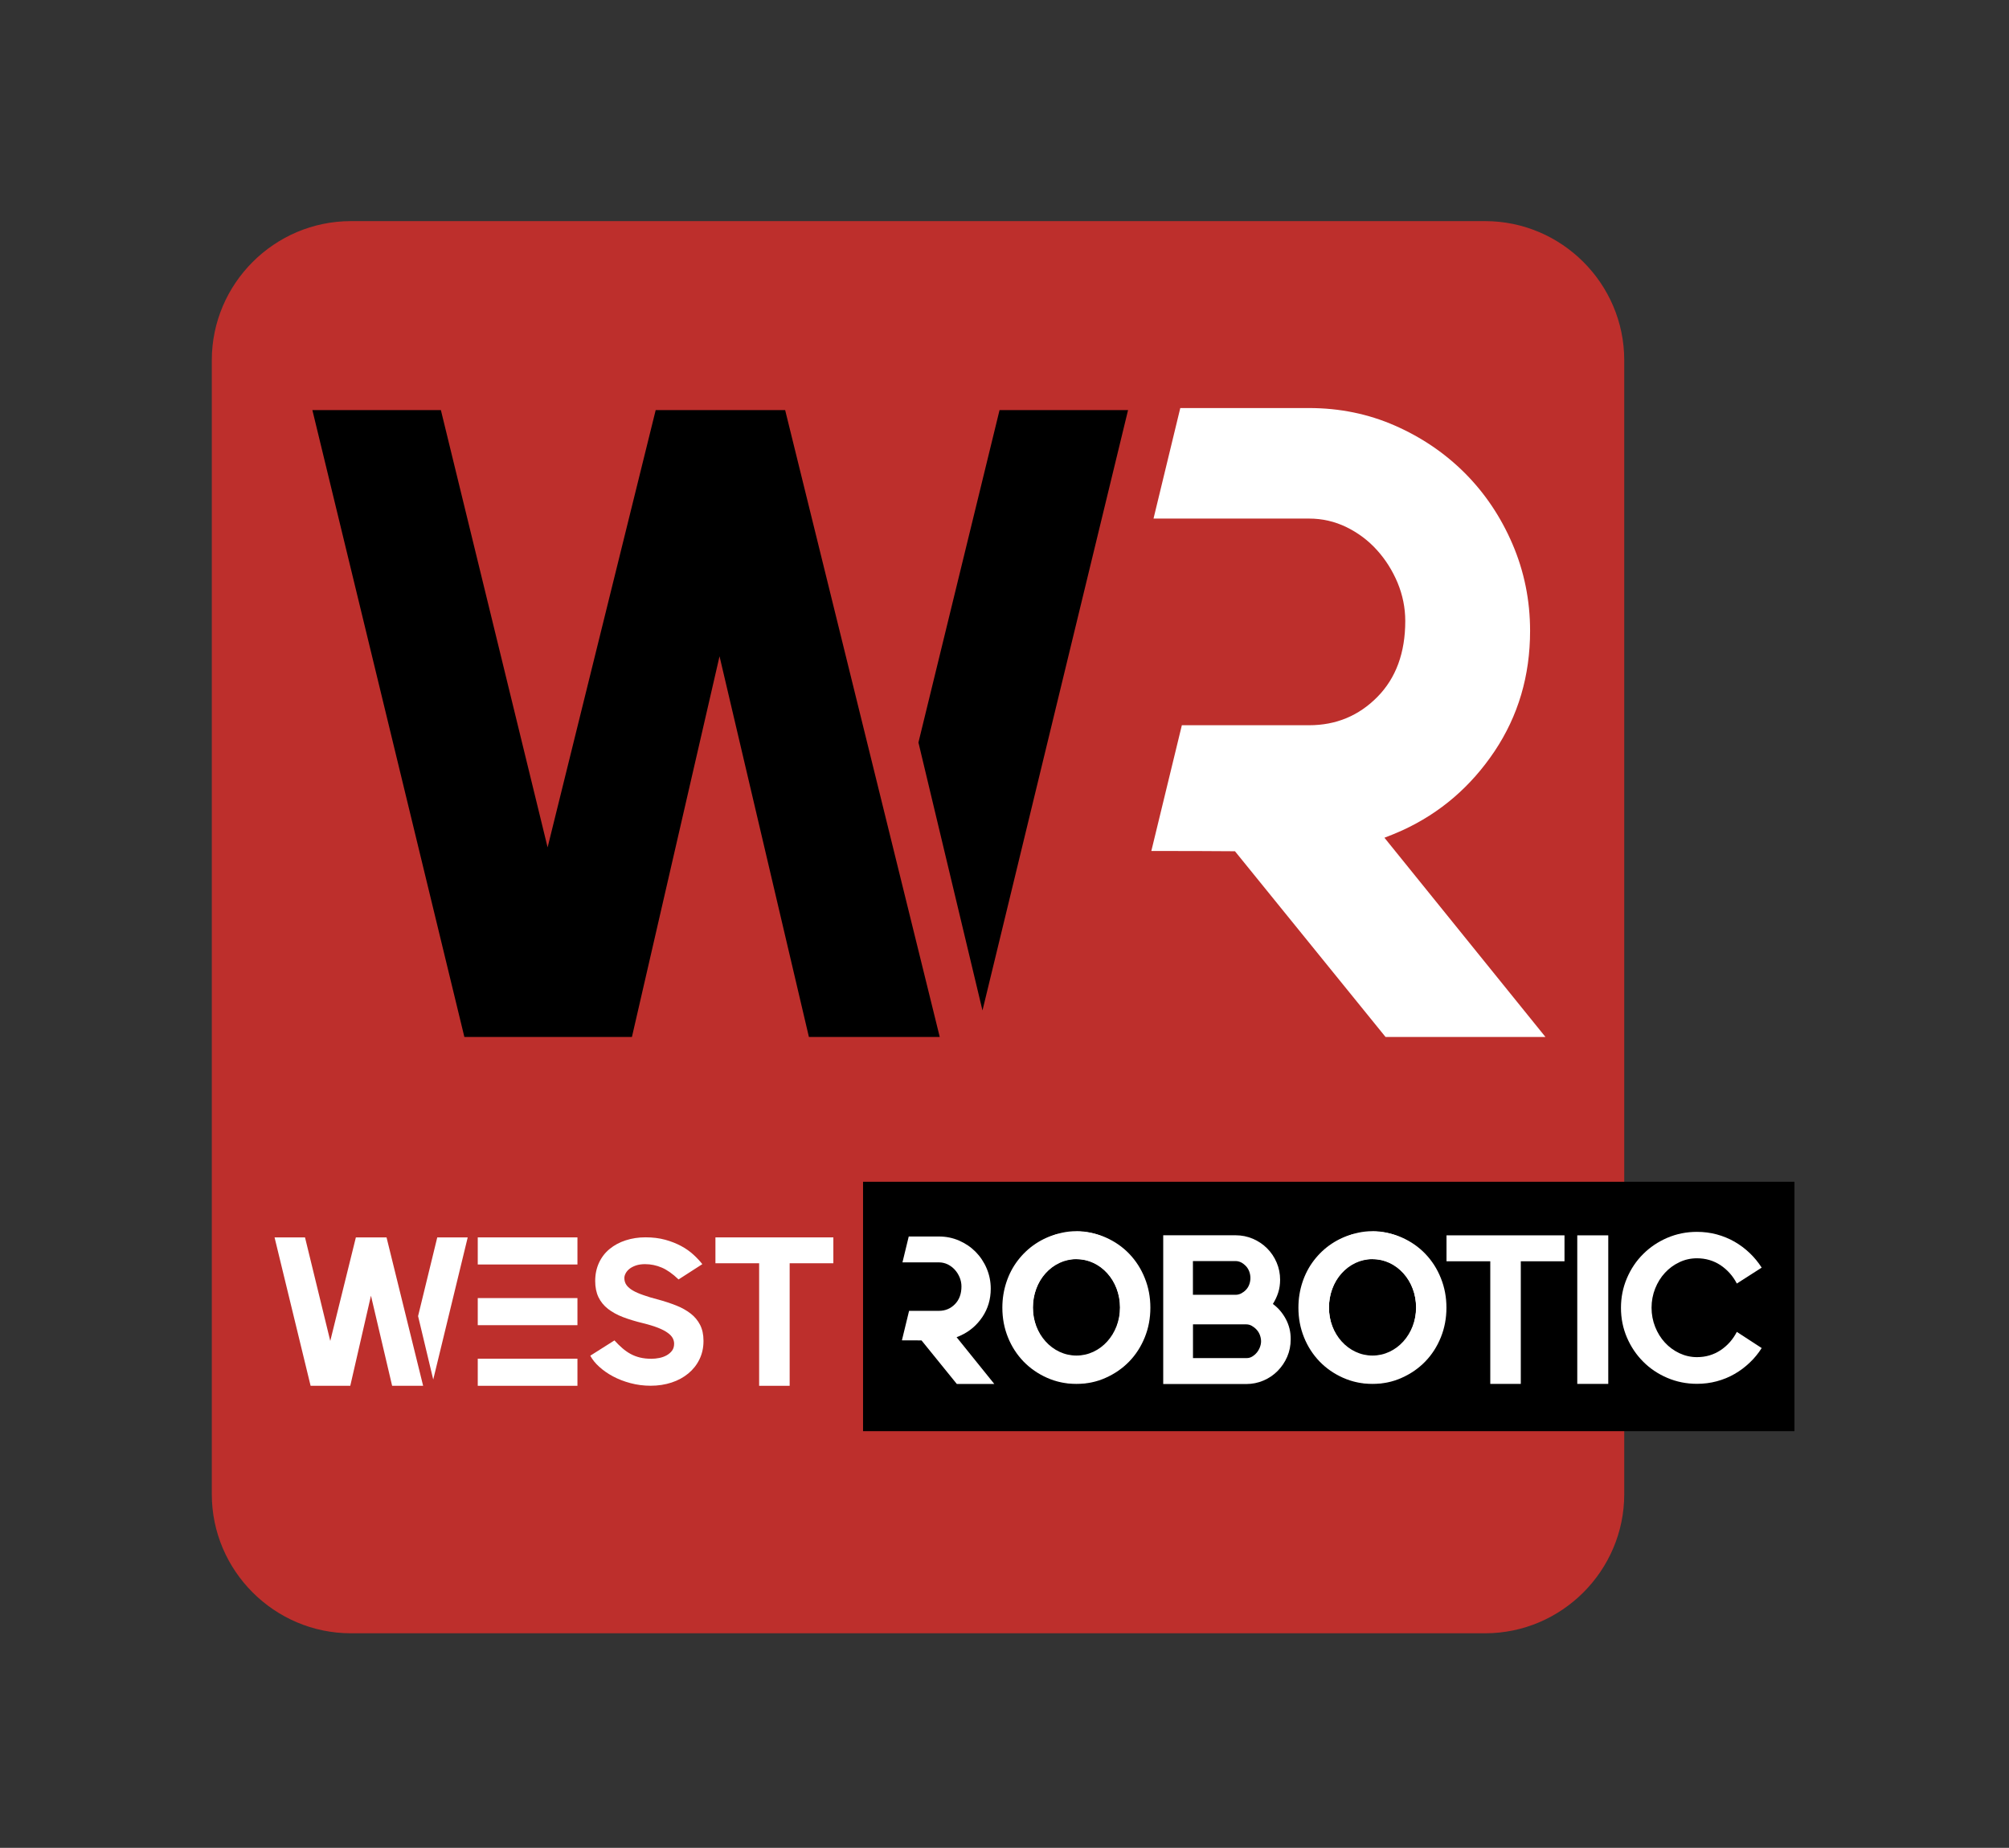
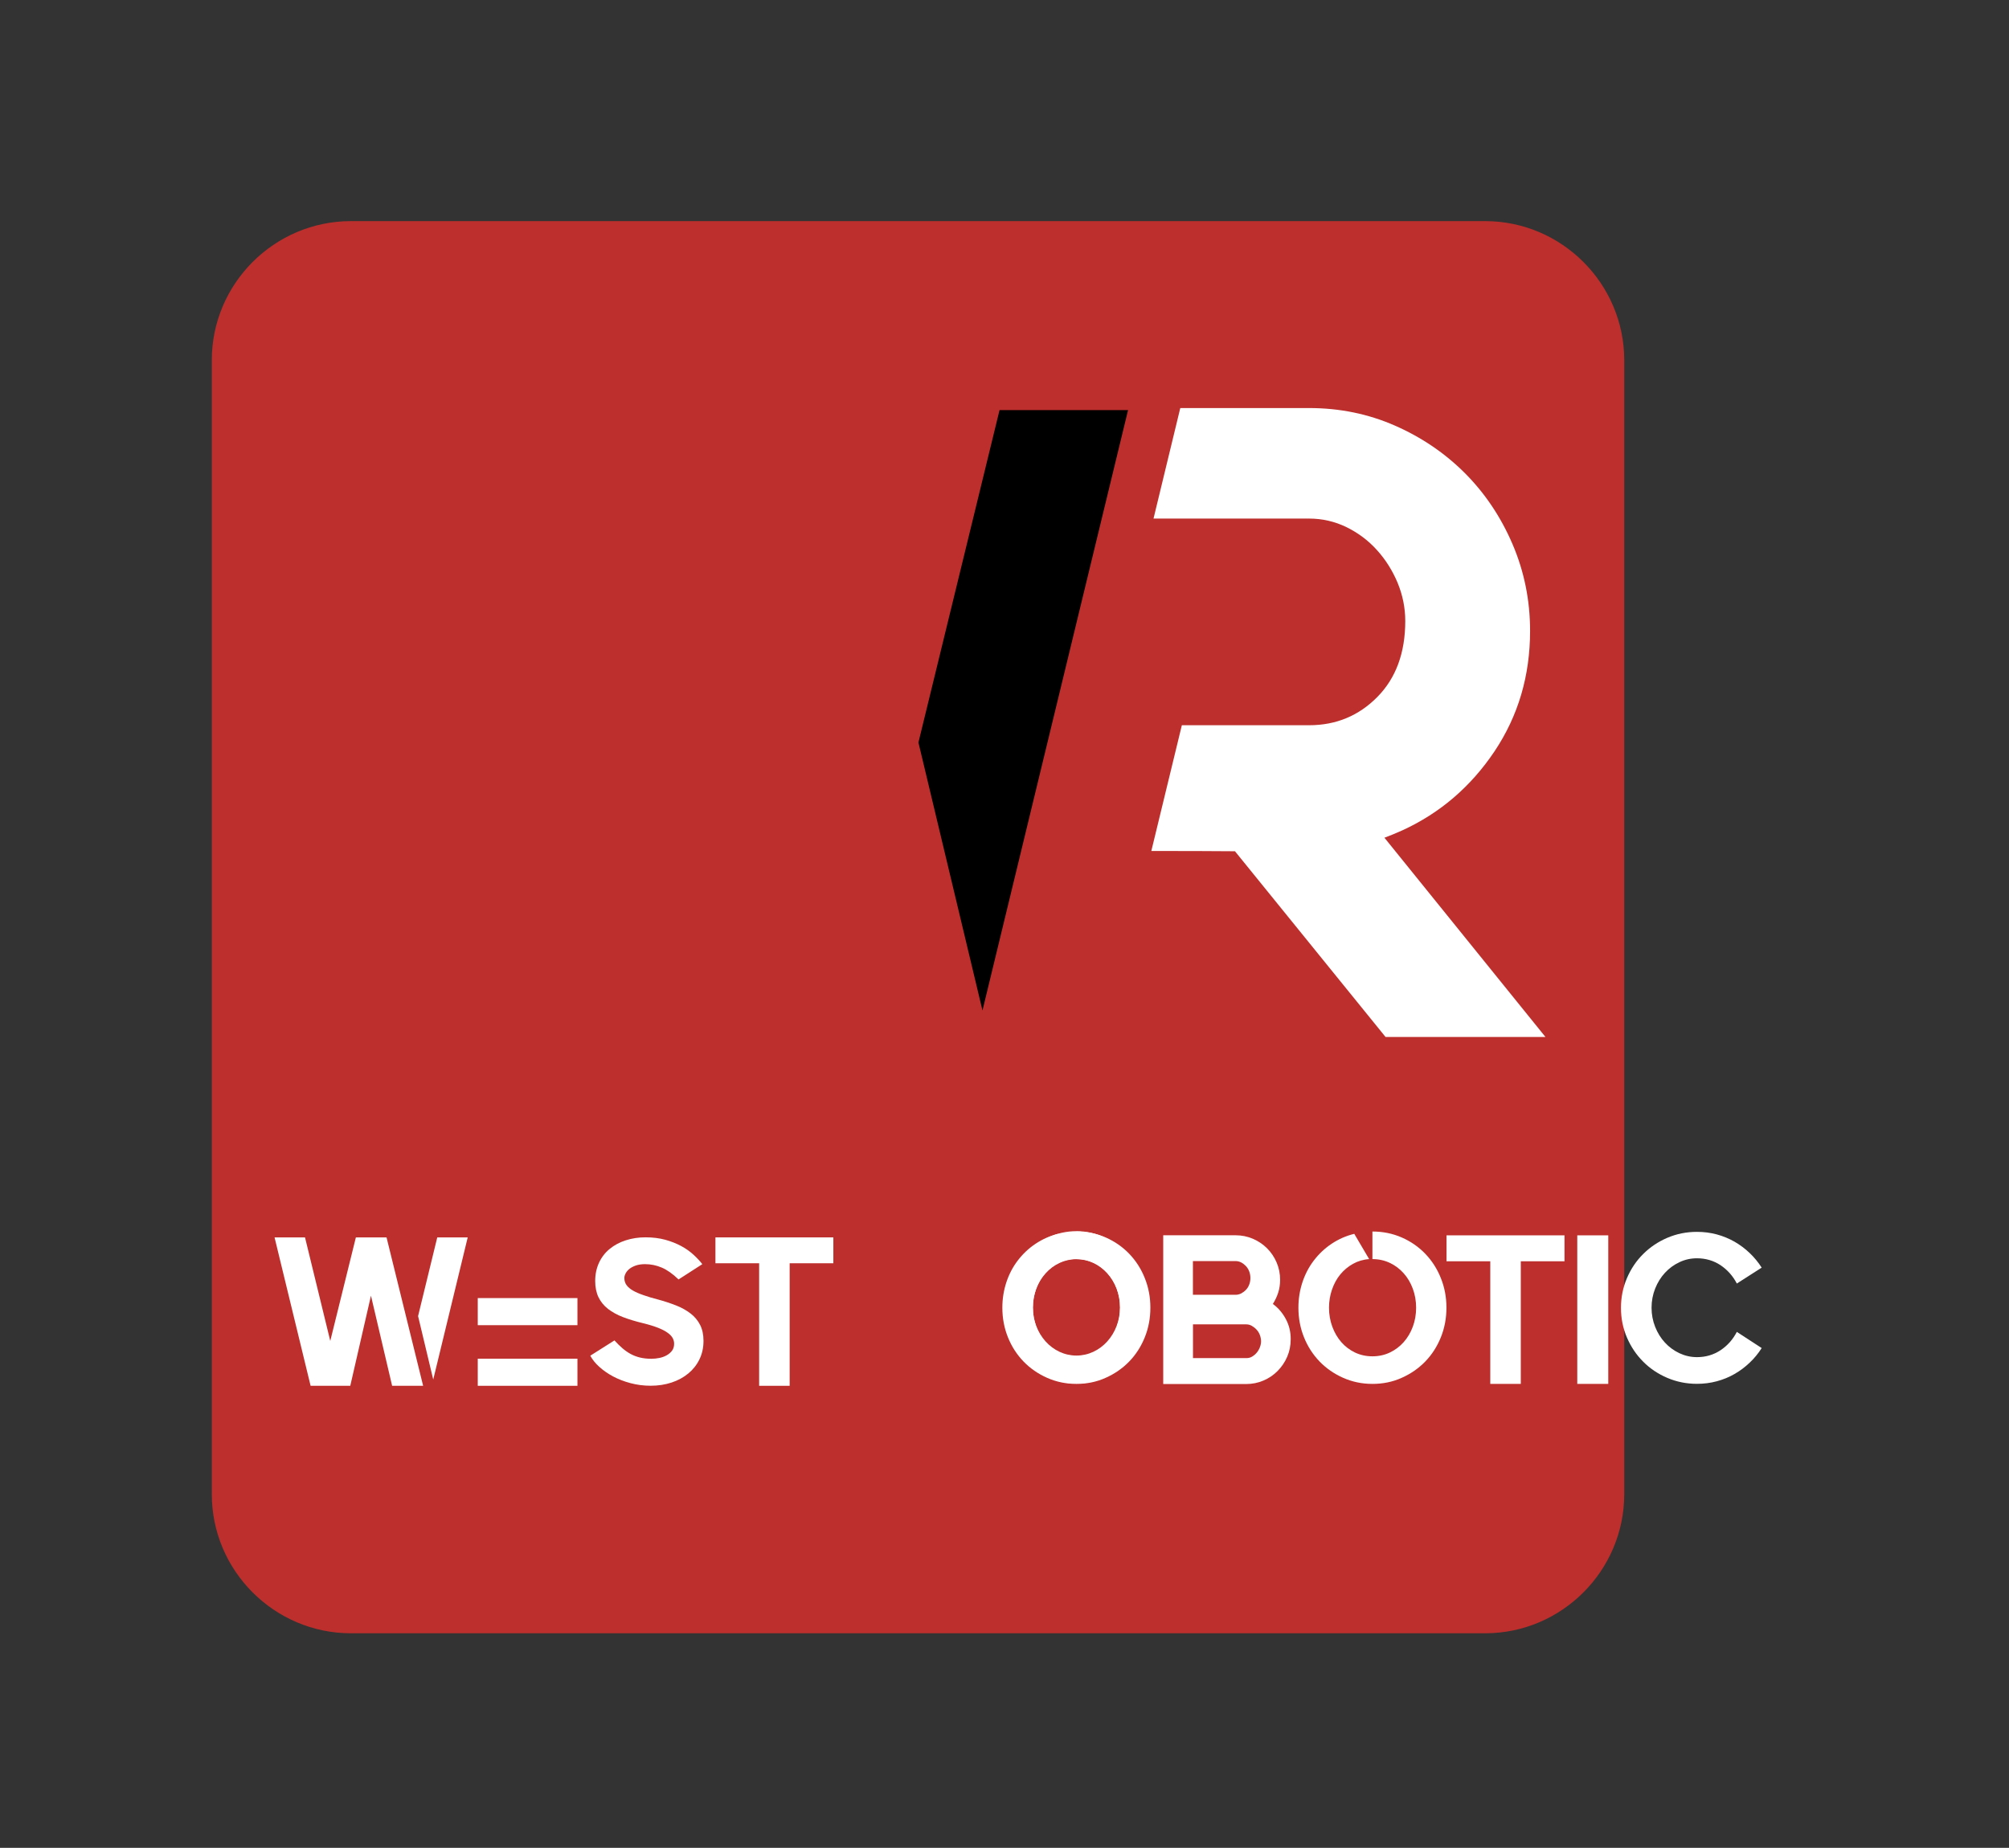
<svg xmlns="http://www.w3.org/2000/svg" version="1.1" x="0px" y="0px" viewBox="0 0 294.23 270.67" style="enable-background:new 0 0 294.23 270.67;" xml:space="preserve">
  <rect x="0" y="0" width="294.23" height="270.67" fill="#333333" stroke="none" />
  <style type="text/css">
	.st0{fill:#BD2F2C;}
	.st1{fill:#FFFFFF;}
</style>
  <g id="Calque_2">
    <g>
      <path class="st0" d="M217.51,239.24H51.39c-11.2,0-20.37-9.16-20.37-20.37V52.76c0-11.2,9.16-20.37,20.37-20.37h166.12    c11.2,0,20.37,9.16,20.37,20.37v166.12C237.87,230.08,228.71,239.24,217.51,239.24z" />
-       <rect x="126.39" y="173.1" transform="matrix(-1 3.799038e-11 -3.799038e-11 -1 389.198 382.734)" width="136.41" height="36.53" />
      <g>
        <g>
          <path class="st1" d="M202.76,122.71c0.85-0.32,1.73-0.68,2.64-1.09c5.53-2.54,10.02-6.4,13.49-11.58      c3.46-5.18,5.2-11.05,5.2-17.63c0-4.47-0.86-8.71-2.57-12.7c-1.71-3.99-4.04-7.46-6.97-10.4c-2.94-2.94-6.36-5.26-10.26-6.97      c-3.9-1.71-8.09-2.57-12.57-2.57h-18.86l-3.92,16.19h22.79c1.93,0,3.75,0.42,5.46,1.25c1.71,0.84,3.2,1.95,4.47,3.36      c1.27,1.4,2.28,3.01,3.03,4.8c0.74,1.8,1.12,3.66,1.12,5.59c0,4.65-1.36,8.36-4.08,11.12c-2.72,2.76-6.05,4.15-10,4.15h-18.64      l-4.47,18.42c4.79,0,8.86,0.01,12.25,0.04l22.05,27.2h23.42L202.76,122.71z" />
        </g>
        <g>
          <polygon points="134.51,108.76 146.39,60.07 165.21,60.07 143.89,148.01     " />
-           <polygon points="92.55,151.89 105.38,96.13 118.47,151.89 137.63,151.89 114.99,60.07 114.86,60.07 96.03,60.07 80.2,124.12       64.57,60.07 45.75,60.07 68.01,151.89     " />
        </g>
      </g>
      <g>
        <g>
-           <rect x="69.97" y="181.25" class="st1" width="14.6" height="3.97" />
          <rect x="69.97" y="199.02" class="st1" width="14.6" height="3.97" />
          <rect x="69.97" y="190.14" class="st1" width="14.6" height="3.97" />
        </g>
        <g>
          <polygon class="st1" points="61.23,192.78 64.04,181.25 68.5,181.25 63.45,202.07     " />
          <polygon class="st1" points="51.3,202.99 54.33,189.79 57.43,202.99 61.97,202.99 56.61,181.25 56.58,181.25 52.12,181.25       48.37,196.42 44.67,181.25 40.21,181.25 45.49,202.99     " />
        </g>
        <path class="st1" d="M96.34,190.34c0.97,0.26,1.86,0.56,2.68,0.88c0.82,0.32,1.52,0.72,2.12,1.18c0.6,0.46,1.06,1.02,1.39,1.66     c0.33,0.65,0.5,1.41,0.5,2.3v0.09c0,0.97-0.2,1.86-0.59,2.66c-0.39,0.81-0.94,1.5-1.63,2.07c-0.7,0.58-1.51,1.02-2.45,1.33     c-0.94,0.31-1.96,0.47-3.07,0.47c-1.03,0-2.01-0.13-2.95-0.38c-0.94-0.25-1.79-0.58-2.56-0.99c-0.77-0.41-1.44-0.88-2.01-1.4     c-0.58-0.52-1.01-1.06-1.32-1.63l3.54-2.24c0.38,0.42,0.77,0.8,1.15,1.13c0.38,0.33,0.79,0.62,1.21,0.85     c0.42,0.23,0.89,0.41,1.39,0.53c0.5,0.12,1.06,0.18,1.66,0.18c0.38,0,0.77-0.04,1.17-0.12c0.39-0.08,0.75-0.21,1.07-0.39     c0.32-0.18,0.59-0.41,0.79-0.68c0.2-0.27,0.3-0.61,0.3-1.02c0-0.28-0.07-0.56-0.21-0.82c-0.14-0.26-0.38-0.52-0.73-0.77     c-0.34-0.25-0.81-0.5-1.39-0.73c-0.59-0.23-1.32-0.46-2.21-0.68c-1.09-0.26-2.07-0.56-2.94-0.89c-0.87-0.33-1.6-0.74-2.21-1.21     c-0.61-0.48-1.07-1.05-1.39-1.71c-0.32-0.67-0.48-1.46-0.48-2.37c0-0.99,0.19-1.88,0.56-2.68c0.37-0.8,0.89-1.47,1.56-2.02     c0.67-0.55,1.45-0.97,2.35-1.26c0.9-0.29,1.86-0.44,2.89-0.44c1.07,0,2.04,0.12,2.91,0.36c0.87,0.24,1.64,0.55,2.33,0.92     c0.69,0.37,1.29,0.8,1.8,1.27c0.51,0.47,0.94,0.93,1.29,1.38l-3.48,2.24c-0.87-0.83-1.69-1.41-2.47-1.74     c-0.78-0.33-1.59-0.5-2.44-0.5c-0.52,0-0.97,0.07-1.35,0.2c-0.37,0.13-0.68,0.29-0.92,0.48c-0.24,0.19-0.43,0.41-0.56,0.65     c-0.13,0.24-0.2,0.47-0.2,0.7c0,0.4,0.11,0.75,0.32,1.04c0.21,0.29,0.52,0.56,0.94,0.8c0.41,0.24,0.93,0.46,1.54,0.67     C94.85,189.93,95.55,190.14,96.34,190.34z" />
        <polygon class="st1" points="122.05,181.25 115.65,181.25 114.32,181.25 104.78,181.25 104.78,185.04 111.18,185.04      111.18,202.99 115.65,202.99 115.65,185.04 122.05,185.04    " />
      </g>
      <g>
-         <path class="st1" d="M140.1,195.87c0.2-0.07,0.41-0.16,0.62-0.26c1.3-0.6,2.35-1.5,3.16-2.71c0.81-1.21,1.22-2.59,1.22-4.13     c0-1.05-0.2-2.04-0.6-2.98c-0.4-0.94-0.95-1.75-1.63-2.44c-0.69-0.69-1.49-1.23-2.41-1.63c-0.92-0.4-1.9-0.6-2.95-0.6h-4.42     l-0.92,3.79h5.34c0.45,0,0.88,0.1,1.28,0.29c0.4,0.2,0.75,0.46,1.05,0.79c0.3,0.33,0.53,0.7,0.71,1.13     c0.17,0.42,0.26,0.86,0.26,1.31c0,1.09-0.32,1.96-0.96,2.61c-0.64,0.65-1.42,0.97-2.34,0.97h-4.37l-1.05,4.32     c1.12,0,2.08,0,2.87,0.01l5.17,6.38h5.49L140.1,195.87z" />
-       </g>
+         </g>
      <path class="st1" d="M157.64,202.71c-1.53,0-2.96-0.3-4.29-0.89c-1.33-0.59-2.48-1.39-3.45-2.39c-0.97-1.01-1.74-2.19-2.28-3.54    c-0.55-1.36-0.82-2.8-0.82-4.34c0-1.31,0.2-2.55,0.59-3.73c0.39-1.18,0.95-2.25,1.68-3.2c0.73-0.95,1.59-1.77,2.6-2.44    c1.01-0.67,2.11-1.16,3.31-1.45l2.18,3.7c-0.87,0.06-1.66,0.3-2.38,0.7c-0.71,0.4-1.33,0.92-1.85,1.55    c-0.52,0.63-0.92,1.37-1.21,2.21c-0.29,0.84-0.44,1.73-0.44,2.66c0,0.97,0.16,1.9,0.48,2.77c0.32,0.87,0.76,1.63,1.32,2.27    c0.56,0.64,1.23,1.15,2,1.52c0.78,0.37,1.63,0.56,2.56,0.56s1.79-0.19,2.56-0.56c0.78-0.37,1.45-0.88,2.02-1.52    c0.57-0.64,1.02-1.4,1.34-2.27c0.32-0.87,0.48-1.79,0.48-2.77c0-0.97-0.16-1.9-0.48-2.77c-0.32-0.87-0.77-1.63-1.34-2.27    c-0.57-0.64-1.24-1.15-2.02-1.52c-0.78-0.37-1.63-0.56-2.56-0.56v-4.04c1.53,0,2.96,0.29,4.29,0.87c1.33,0.58,2.48,1.38,3.45,2.39    c0.97,1.01,1.74,2.2,2.28,3.56c0.55,1.36,0.82,2.8,0.82,4.34c0,1.53-0.27,2.98-0.82,4.34c-0.55,1.36-1.31,2.54-2.28,3.54    c-0.97,1-2.12,1.8-3.45,2.39C160.61,202.42,159.18,202.71,157.64,202.71z" />
      <path class="st1" d="M188.32,193.22c-0.48-0.9-1.11-1.64-1.9-2.22c0.33-0.52,0.59-1.07,0.78-1.66c0.19-0.59,0.28-1.22,0.28-1.88    c0-0.89-0.17-1.74-0.51-2.53c-0.34-0.8-0.81-1.49-1.4-2.08c-0.59-0.59-1.29-1.06-2.08-1.4c-0.8-0.34-1.64-0.51-2.53-0.51h-10.6    v21.79h3.22h1.13h7.8c0.89,0,1.74-0.17,2.53-0.51c0.8-0.34,1.49-0.81,2.08-1.41c0.59-0.6,1.06-1.29,1.4-2.08    c0.34-0.79,0.51-1.64,0.51-2.55C189.04,195.1,188.8,194.12,188.32,193.22z M174.71,184.72h6.25c0.29,0,0.56,0.07,0.82,0.2    c0.26,0.14,0.49,0.32,0.7,0.54c0.21,0.23,0.37,0.49,0.48,0.79c0.11,0.3,0.17,0.62,0.17,0.95c0,0.33-0.06,0.65-0.17,0.95    c-0.11,0.3-0.27,0.56-0.48,0.78c-0.21,0.22-0.44,0.39-0.7,0.53c-0.26,0.13-0.53,0.2-0.82,0.2h-6.25V184.72z M184.52,197.34    c-0.11,0.29-0.26,0.55-0.45,0.78c-0.19,0.23-0.41,0.42-0.67,0.58c-0.26,0.16-0.53,0.23-0.82,0.23h-7.86v-4.94h7.8    c0.29,0,0.56,0.07,0.82,0.22c0.26,0.15,0.49,0.33,0.7,0.56c0.21,0.23,0.37,0.49,0.48,0.79c0.11,0.3,0.17,0.61,0.17,0.92    C184.69,196.76,184.63,197.05,184.52,197.34z" />
      <polygon class="st1" points="229.13,180.95 222.73,180.95 221.5,180.95 211.85,180.95 211.85,184.75 218.26,184.75 218.26,202.71     222.73,202.71 222.73,184.75 229.13,184.75   " />
      <path class="st1" d="M235.54,180.95v21.76H231v-21.76H235.54z" />
      <path class="st1" d="M258.01,197.46c-0.5,0.79-1.08,1.5-1.76,2.14c-0.67,0.64-1.41,1.2-2.22,1.66c-0.81,0.47-1.68,0.82-2.61,1.07    c-0.93,0.25-1.9,0.37-2.89,0.37c-1.53,0-2.98-0.29-4.34-0.87c-1.36-0.58-2.54-1.37-3.54-2.38c-1.01-1.01-1.8-2.19-2.38-3.54    c-0.58-1.36-0.87-2.8-0.87-4.34c0-1.53,0.29-2.98,0.87-4.34c0.58-1.36,1.37-2.54,2.38-3.54c1.01-1.01,2.19-1.8,3.54-2.38    c1.36-0.58,2.8-0.87,4.34-0.87c0.99,0,1.96,0.12,2.89,0.37c0.93,0.25,1.8,0.61,2.61,1.07c0.81,0.47,1.55,1.02,2.22,1.66    c0.67,0.64,1.26,1.36,1.76,2.14l-3.64,2.33c-0.58-1.12-1.38-2.01-2.39-2.69c-1.02-0.67-2.17-1.01-3.45-1.01    c-0.91,0-1.77,0.19-2.58,0.58c-0.81,0.38-1.51,0.9-2.11,1.55c-0.6,0.65-1.08,1.42-1.43,2.3c-0.35,0.88-0.53,1.82-0.53,2.81    c0,0.99,0.18,1.93,0.53,2.81c0.35,0.88,0.83,1.65,1.43,2.3c0.6,0.65,1.31,1.17,2.11,1.55c0.81,0.38,1.67,0.58,2.58,0.58    c1.29,0,2.43-0.34,3.45-1.01c1.01-0.67,1.81-1.57,2.39-2.69L258.01,197.46z" />
      <path class="st1" d="M157.65,184.44c3.52,0,6.38,3.16,6.38,7.06c0,3.9-2.85,7.06-6.38,7.06s-6.38-3.16-6.38-7.06    C151.27,187.6,154.13,184.44,157.65,184.44 M157.65,180.34c-5.78,0-10.48,5.01-10.48,11.16c0,6.16,4.7,11.16,10.48,11.16    s10.48-5.01,10.48-11.16C168.12,185.34,163.43,180.34,157.65,180.34L157.65,180.34z" />
      <path class="st1" d="M201,202.71c-1.53,0-2.96-0.3-4.29-0.89c-1.33-0.59-2.48-1.39-3.45-2.39c-0.97-1.01-1.74-2.19-2.28-3.54    c-0.55-1.36-0.82-2.8-0.82-4.34c0-1.31,0.2-2.55,0.59-3.73c0.39-1.18,0.95-2.25,1.68-3.2c0.73-0.95,1.59-1.77,2.6-2.44    c1.01-0.67,2.11-1.16,3.31-1.45l2.18,3.7c-0.87,0.06-1.66,0.3-2.38,0.7c-0.71,0.4-1.33,0.92-1.85,1.55    c-0.52,0.63-0.92,1.37-1.21,2.21c-0.29,0.84-0.44,1.73-0.44,2.66c0,0.97,0.16,1.9,0.48,2.77c0.32,0.87,0.76,1.63,1.32,2.27    c0.56,0.64,1.23,1.15,2,1.52c0.78,0.37,1.63,0.56,2.56,0.56s1.79-0.19,2.56-0.56c0.78-0.37,1.45-0.88,2.02-1.52    c0.57-0.64,1.02-1.4,1.34-2.27c0.32-0.87,0.48-1.79,0.48-2.77c0-0.97-0.16-1.9-0.48-2.77c-0.32-0.87-0.77-1.63-1.34-2.27    c-0.57-0.64-1.24-1.15-2.02-1.52c-0.78-0.37-1.63-0.56-2.56-0.56v-4.04c1.53,0,2.96,0.29,4.29,0.87c1.33,0.58,2.48,1.38,3.45,2.39    c0.97,1.01,1.74,2.2,2.28,3.56c0.55,1.36,0.82,2.8,0.82,4.34c0,1.53-0.27,2.98-0.82,4.34c-0.55,1.36-1.31,2.54-2.28,3.54    c-0.97,1-2.12,1.8-3.45,2.39C203.97,202.42,202.54,202.71,201,202.71z" />
-       <path class="st1" d="M201.01,184.44c3.52,0,6.38,3.16,6.38,7.06c0,3.9-2.85,7.06-6.38,7.06s-6.38-3.16-6.38-7.06    C194.63,187.6,197.49,184.44,201.01,184.44 M201.01,180.34c-5.78,0-10.48,5.01-10.48,11.16c0,6.16,4.7,11.16,10.48,11.16    s10.48-5.01,10.48-11.16C211.49,185.34,206.79,180.34,201.01,180.34L201.01,180.34z" />
    </g>
  </g>
  <g id="Calque_3">
</g>
</svg>